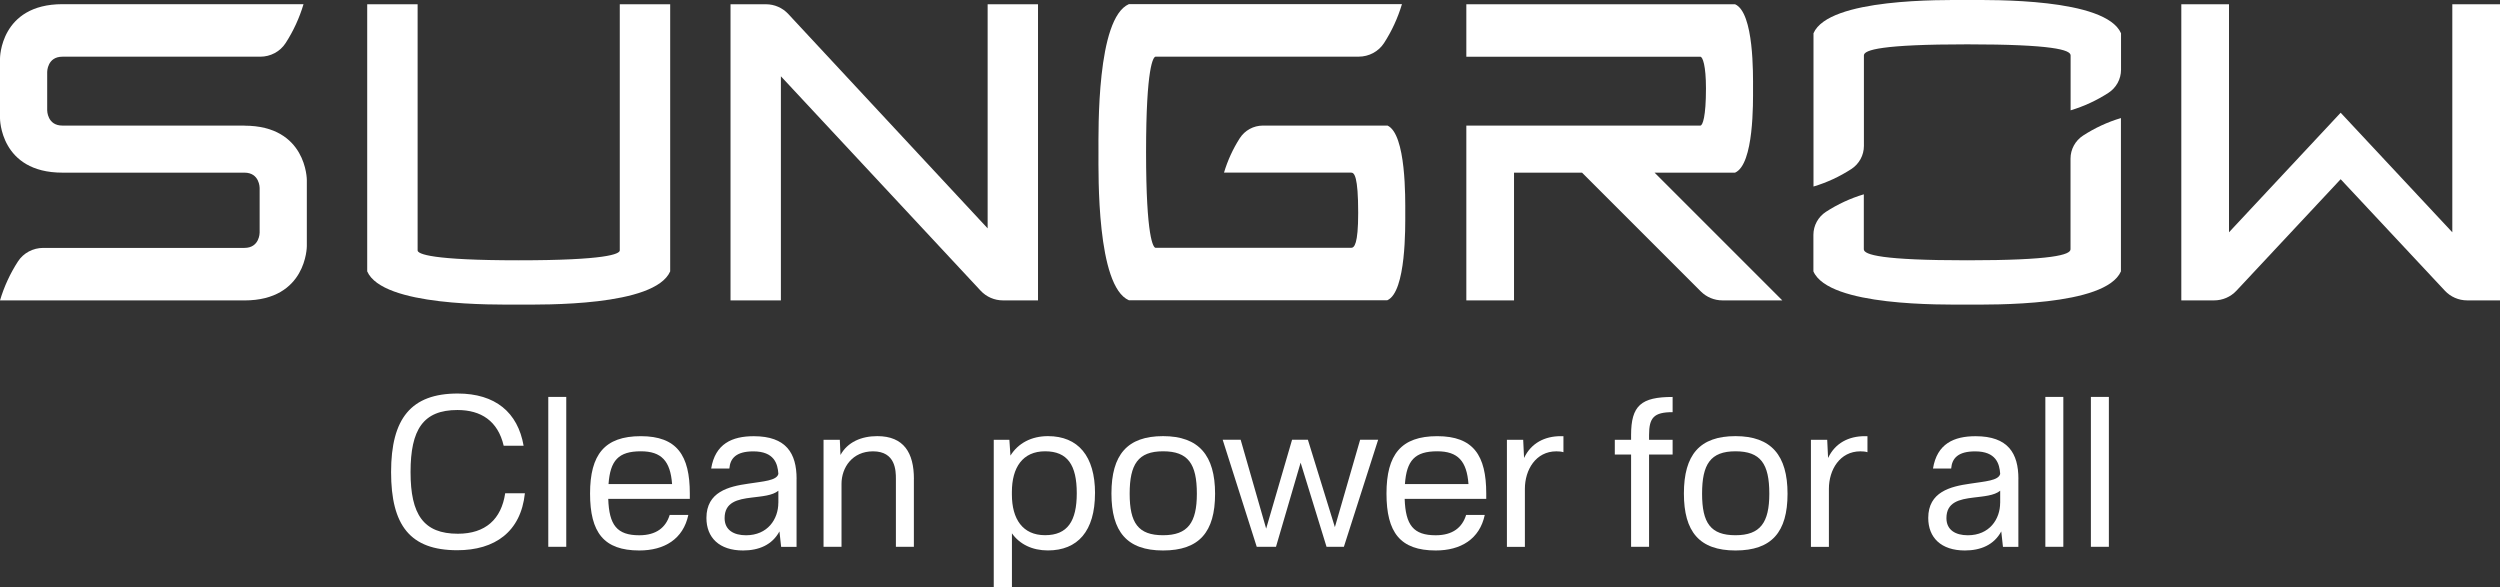
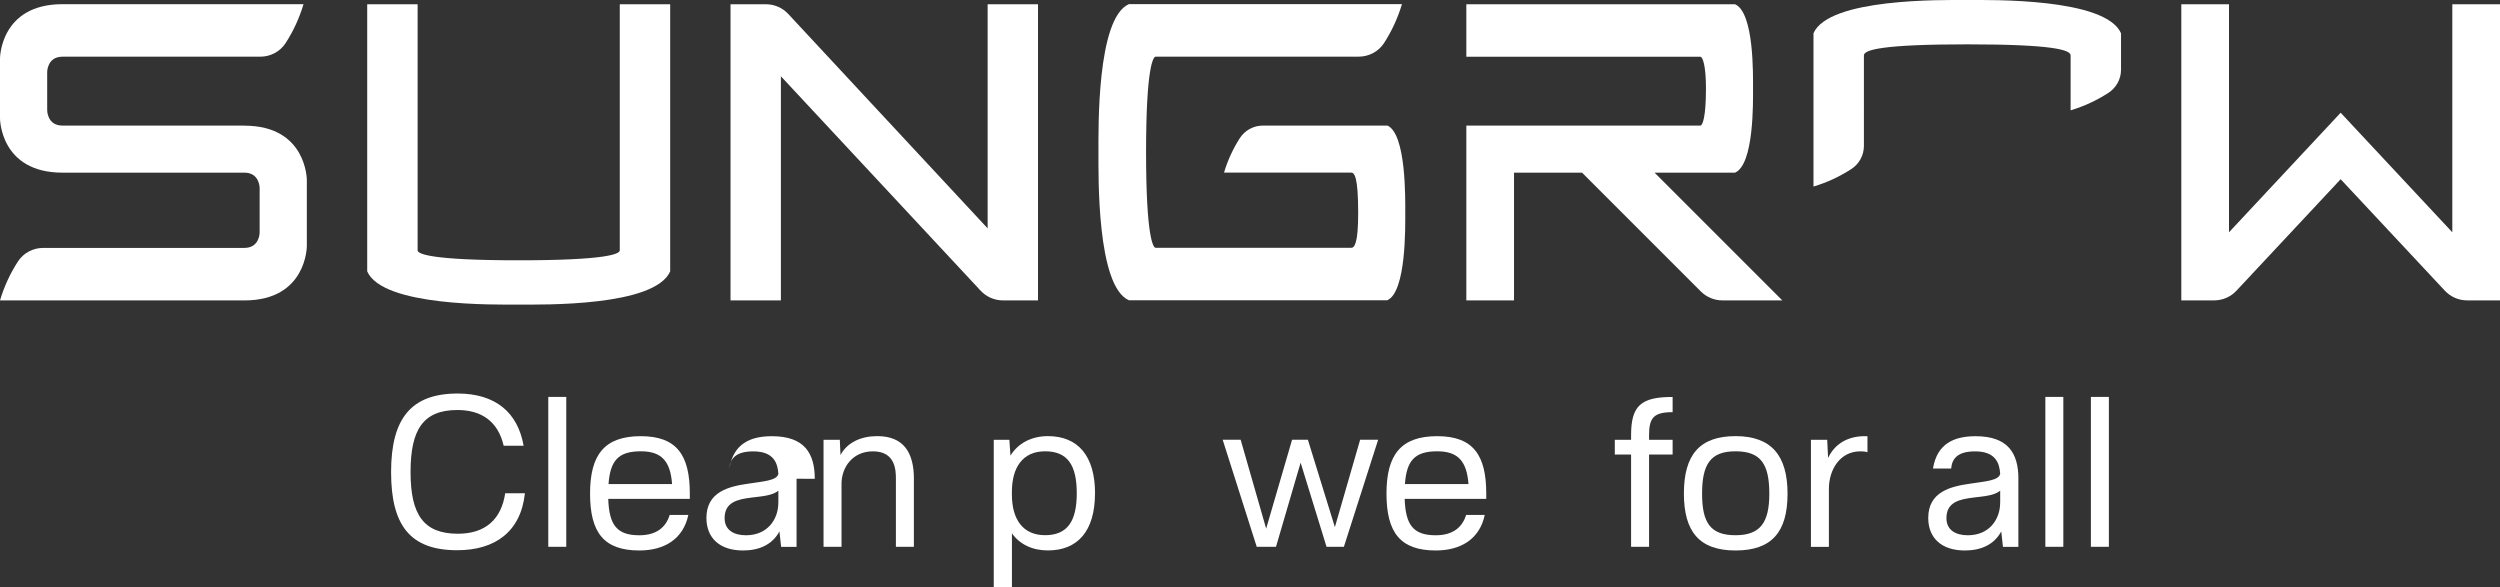
<svg xmlns="http://www.w3.org/2000/svg" id="_图层_1" data-name="图层 1" viewBox="0 0 604.98 142.17">
  <rect x="0" y="0" width="604.98" height="142.17" fill="#333333" stroke="none" />
  <defs>
    <style>      .cls-1 {        fill: #fff;      }    </style>
  </defs>
  <g>
    <path class="cls-1" d="M593.44,1.03v55.18l-27.02-28.93-27.02,28.93V1.03h-11.54v71.66h7.95c2.04,0,3.99-.84,5.39-2.34l25.22-26.98,25.22,26.98c1.39,1.49,3.34,2.34,5.39,2.34h7.95V1.03h-11.54Z" />
    <path class="cls-1" d="M59.15,30.39h0s-44.05,0-44.05,0c-3.68,0-3.68-3.68-3.68-3.68v-9.31s0-3.68,3.68-3.68h47.88c2.47,0,4.8-1.22,6.14-3.3,1.86-2.88,3.33-6.05,4.33-9.41H15.1C0,1.03,0,14.16,0,14.16v14.49s0,13.13,15.1,13.13h44.05c3.68,0,3.68,3.68,3.68,3.68v10.85s0,3.68-3.68,3.68H10.47c-2.47,0-4.8,1.22-6.14,3.3-1.86,2.88-3.33,6.04-4.33,9.41h59.15c15.1,0,15.1-13.13,15.1-13.13v-16.03s0-13.13-15.1-13.13Z" />
    <path class="cls-1" d="M251.2,1.03h-12.2v54.23L190.75,3.38c-1.39-1.5-3.35-2.35-5.4-2.35h-8.57v71.66h12.19V18.46l48.33,51.88c1.39,1.5,3.35,2.35,5.39,2.35h8.5V1.03Z" />
    <path class="cls-1" d="M149.98,1.03v59.56c0,.89-3.37,2.4-24.46,2.4s-24.46-1.52-24.46-2.4V1.03h-12.2v64.64c3.74,8.53,30.73,8.04,36.66,8.04s32.92.49,36.66-8.04V1.03h-12.2Z" />
    <path class="cls-1" d="M419.87,41.78c4.61-2.02,4.35-17.17,4.35-20.37s.27-18.36-4.35-20.38h-65.03v12.7h56.63c.56,0,1.36,2.13,1.36,7.67,0,6.85-.8,8.99-1.36,8.99h-56.63v42.3h11.54v-30.91h16.46l28.75,28.75c1.38,1.38,3.26,2.16,5.21,2.16h14.5l-30.91-30.91h19.48Z" />
    <g>
      <path class="cls-1" d="M476.05,0c-5.93,0-33.47-.49-37.2,8.04v37.1c3.27-.97,6.34-2.41,9.15-4.23,1.9-1.23,3.05-3.33,3.05-5.59V13.4c0-1.34,4.39-2.67,25.01-2.67s25.01,1.33,25.01,2.67h0v13.3c3.27-.98,6.34-2.41,9.15-4.23,1.9-1.23,3.05-3.33,3.05-5.59v-8.83C509.52-.49,481.97,0,476.05,0Z" />
-       <path class="cls-1" d="M476.05,73.71c5.93,0,33.47.49,37.2-8.04V28.57c-3.27.97-6.34,2.41-9.15,4.23-1.9,1.23-3.05,3.33-3.05,5.59v21.93c0,1.34-4.39,2.67-25.01,2.67s-25.01-1.33-25.01-2.67h0v-13.3c-3.27.98-6.34,2.41-9.15,4.23-1.9,1.23-3.05,3.33-3.05,5.59v8.83c3.74,8.53,31.28,8.04,37.21,8.04Z" />
    </g>
    <path class="cls-1" d="M335.71,30.39h-30.1c-2.26,0-4.37,1.15-5.59,3.05-1.64,2.56-2.93,5.36-3.82,8.33h30.77c.76,0,1.7.85,1.7,9.76,0,7.6-.95,8.44-1.7,8.44h-47.32c-.56,0-2.31-2.4-2.31-23.13s1.75-23.13,2.31-23.13h49.14c2.47,0,4.8-1.22,6.14-3.3,1.86-2.88,3.33-6.05,4.33-9.41h-66.08c-7.81,3.42-7.36,30.4-7.36,35.83s-.45,32.41,7.36,35.83h62.53c4.61-2.02,4.35-17.94,4.35-21.15s.27-19.13-4.35-21.15Z" />
  </g>
  <g>
    <path class="cls-1" d="M94.64,114.24c0-13,4.87-19.01,16.11-19.01,9.12,0,14.56,4.56,15.96,12.64h-4.82c-1.4-6.01-5.49-8.65-11.19-8.65-8.29,0-11.35,4.71-11.35,15.02s3.16,14.92,11.45,14.92c6.68,0,10.52-3.52,11.45-9.79h4.77c-.98,9.32-7.25,13.78-16.37,13.78-11.4,0-16.01-6.01-16.01-18.91Z" />
    <path class="cls-1" d="M132.68,132.32v-36.27h4.35v36.27h-4.35Z" />
    <path class="cls-1" d="M166.93,120.72h-19.74c.21,6.37,2.12,8.81,7.51,8.81,4.09,0,6.42-1.86,7.36-4.92h4.51c-1.24,5.85-5.8,8.6-11.86,8.6-8.6,0-11.92-4.35-11.92-13.78s3.52-13.88,12.28-13.88,11.86,4.66,11.86,13.88v1.3ZM147.25,117.14h15.39c-.41-5.54-2.54-7.93-7.56-7.93-5.44,0-7.41,2.23-7.82,7.93Z" />
-     <path class="cls-1" d="M192.76,115.85v16.48h-3.73l-.41-3.73c-1.76,3.26-4.97,4.61-8.81,4.61-5.75,0-8.86-3.11-8.86-7.87,0-6.32,5.39-7.62,10.1-8.29,3.63-.57,6.94-.73,7.31-2.38-.16-2.44-.99-5.44-6.06-5.44-4.14,0-5.6,1.66-5.8,4.15h-4.4c.98-6.01,5.08-7.82,10.31-7.82,7.87,0,10.36,4.15,10.36,10.31ZM188.36,121.65v-2.9c-1.45,1.19-3.99,1.35-6.48,1.66-3.37.41-6.53,1.09-6.53,4.97,0,2.9,2.23,4.15,5.18,4.15,5.23,0,7.82-3.89,7.82-7.87Z" />
+     <path class="cls-1" d="M192.76,115.85v16.48h-3.73l-.41-3.73c-1.76,3.26-4.97,4.61-8.81,4.61-5.75,0-8.86-3.11-8.86-7.87,0-6.32,5.39-7.62,10.1-8.29,3.63-.57,6.94-.73,7.31-2.38-.16-2.44-.99-5.44-6.06-5.44-4.14,0-5.6,1.66-5.8,4.15c.98-6.01,5.08-7.82,10.31-7.82,7.87,0,10.36,4.15,10.36,10.31ZM188.36,121.65v-2.9c-1.45,1.19-3.99,1.35-6.48,1.66-3.37.41-6.53,1.09-6.53,4.97,0,2.9,2.23,4.15,5.18,4.15,5.23,0,7.82-3.89,7.82-7.87Z" />
    <path class="cls-1" d="M221.15,115.9v16.42h-4.35v-16.42c0-1.97-.05-6.68-5.54-6.68-4.97,0-7.62,3.89-7.62,7.87v15.23h-4.35v-25.9h3.94l.16,3.68c1.71-3.11,5.02-4.56,8.91-4.56,6.42,0,8.86,4.04,8.86,10.36Z" />
    <path class="cls-1" d="M264.98,119.37c0,9.17-4.2,13.83-11.4,13.83-3.78,0-6.84-1.5-8.7-4.14v13.11h-4.4v-35.75h3.78l.26,3.83c1.86-3,5.08-4.71,9.07-4.71,7.3,0,11.4,4.82,11.4,13.83ZM260.57,119.37c0-6.84-2.23-10.16-7.67-10.16s-8.03,3.94-8.03,9.84v.62c0,5.91,2.59,9.84,8.03,9.84s7.67-3.42,7.67-10.15Z" />
-     <path class="cls-1" d="M268.96,119.42c0-9.38,3.83-13.88,12.49-13.88s12.59,4.66,12.59,13.94-3.83,13.73-12.59,13.73-12.49-4.56-12.49-13.78ZM289.63,119.47c0-7.25-2.12-10.26-8.18-10.26s-8.08,3.16-8.08,10.26,2.07,10.05,8.08,10.05,8.18-3.06,8.18-10.05Z" />
    <path class="cls-1" d="M329.15,106.42h4.35l-8.29,25.9h-4.2l-6.27-20.36-5.96,20.36h-4.66l-8.24-25.9h4.35l6.17,21.5,6.27-21.5h3.83l6.53,21.14,6.11-21.14Z" />
    <path class="cls-1" d="M359.66,120.72h-19.74c.21,6.37,2.12,8.81,7.51,8.81,4.09,0,6.42-1.86,7.36-4.92h4.51c-1.24,5.85-5.8,8.6-11.86,8.6-8.6,0-11.92-4.35-11.92-13.78s3.52-13.88,12.28-13.88,11.86,4.66,11.86,13.88v1.3ZM339.97,117.14h15.39c-.41-5.54-2.54-7.93-7.56-7.93-5.44,0-7.41,2.23-7.82,7.93Z" />
-     <path class="cls-1" d="M378.34,105.54v3.89c-.52-.16-1.09-.21-1.71-.21-4.97,0-7.62,4.46-7.62,9.07v14.04h-4.35v-25.9h3.94l.21,4.4c1.71-3.63,5.03-5.28,8.86-5.28h.67Z" />
    <path class="cls-1" d="M404.76,99.74c-4.56,0-5.7,1.35-5.7,5.54v1.14h5.7v3.57h-5.7v22.33h-4.35v-22.33h-3.94v-3.57h3.94v-1.14c0-7.15,2.44-9.22,10.05-9.22v3.68Z" />
    <path class="cls-1" d="M407.49,119.42c0-9.38,3.83-13.88,12.49-13.88s12.59,4.66,12.59,13.94-3.83,13.73-12.59,13.73-12.49-4.56-12.49-13.78ZM428.16,119.47c0-7.25-2.12-10.26-8.19-10.26s-8.08,3.16-8.08,10.26,2.07,10.05,8.08,10.05,8.19-3.06,8.19-10.05Z" />
    <path class="cls-1" d="M451.91,105.54v3.89c-.52-.16-1.09-.21-1.71-.21-4.97,0-7.62,4.46-7.62,9.07v14.04h-4.35v-25.9h3.94l.21,4.4c1.71-3.63,5.02-5.28,8.86-5.28h.67Z" />
    <path class="cls-1" d="M488.43,115.85v16.48h-3.73l-.41-3.73c-1.76,3.26-4.97,4.61-8.81,4.61-5.75,0-8.86-3.11-8.86-7.87,0-6.32,5.39-7.62,10.1-8.29,3.63-.57,6.94-.73,7.31-2.38-.16-2.44-.99-5.44-6.06-5.44-4.14,0-5.6,1.66-5.8,4.15h-4.4c.98-6.01,5.08-7.82,10.31-7.82,7.87,0,10.36,4.15,10.36,10.31ZM484.03,121.65v-2.9c-1.45,1.19-3.99,1.35-6.48,1.66-3.37.41-6.53,1.09-6.53,4.97,0,2.9,2.23,4.15,5.18,4.15,5.23,0,7.82-3.89,7.82-7.87Z" />
    <path class="cls-1" d="M494.96,132.32v-36.27h4.35v36.27h-4.35Z" />
    <path class="cls-1" d="M505.98,132.32v-36.27h4.35v36.27h-4.35Z" />
  </g>
</svg>